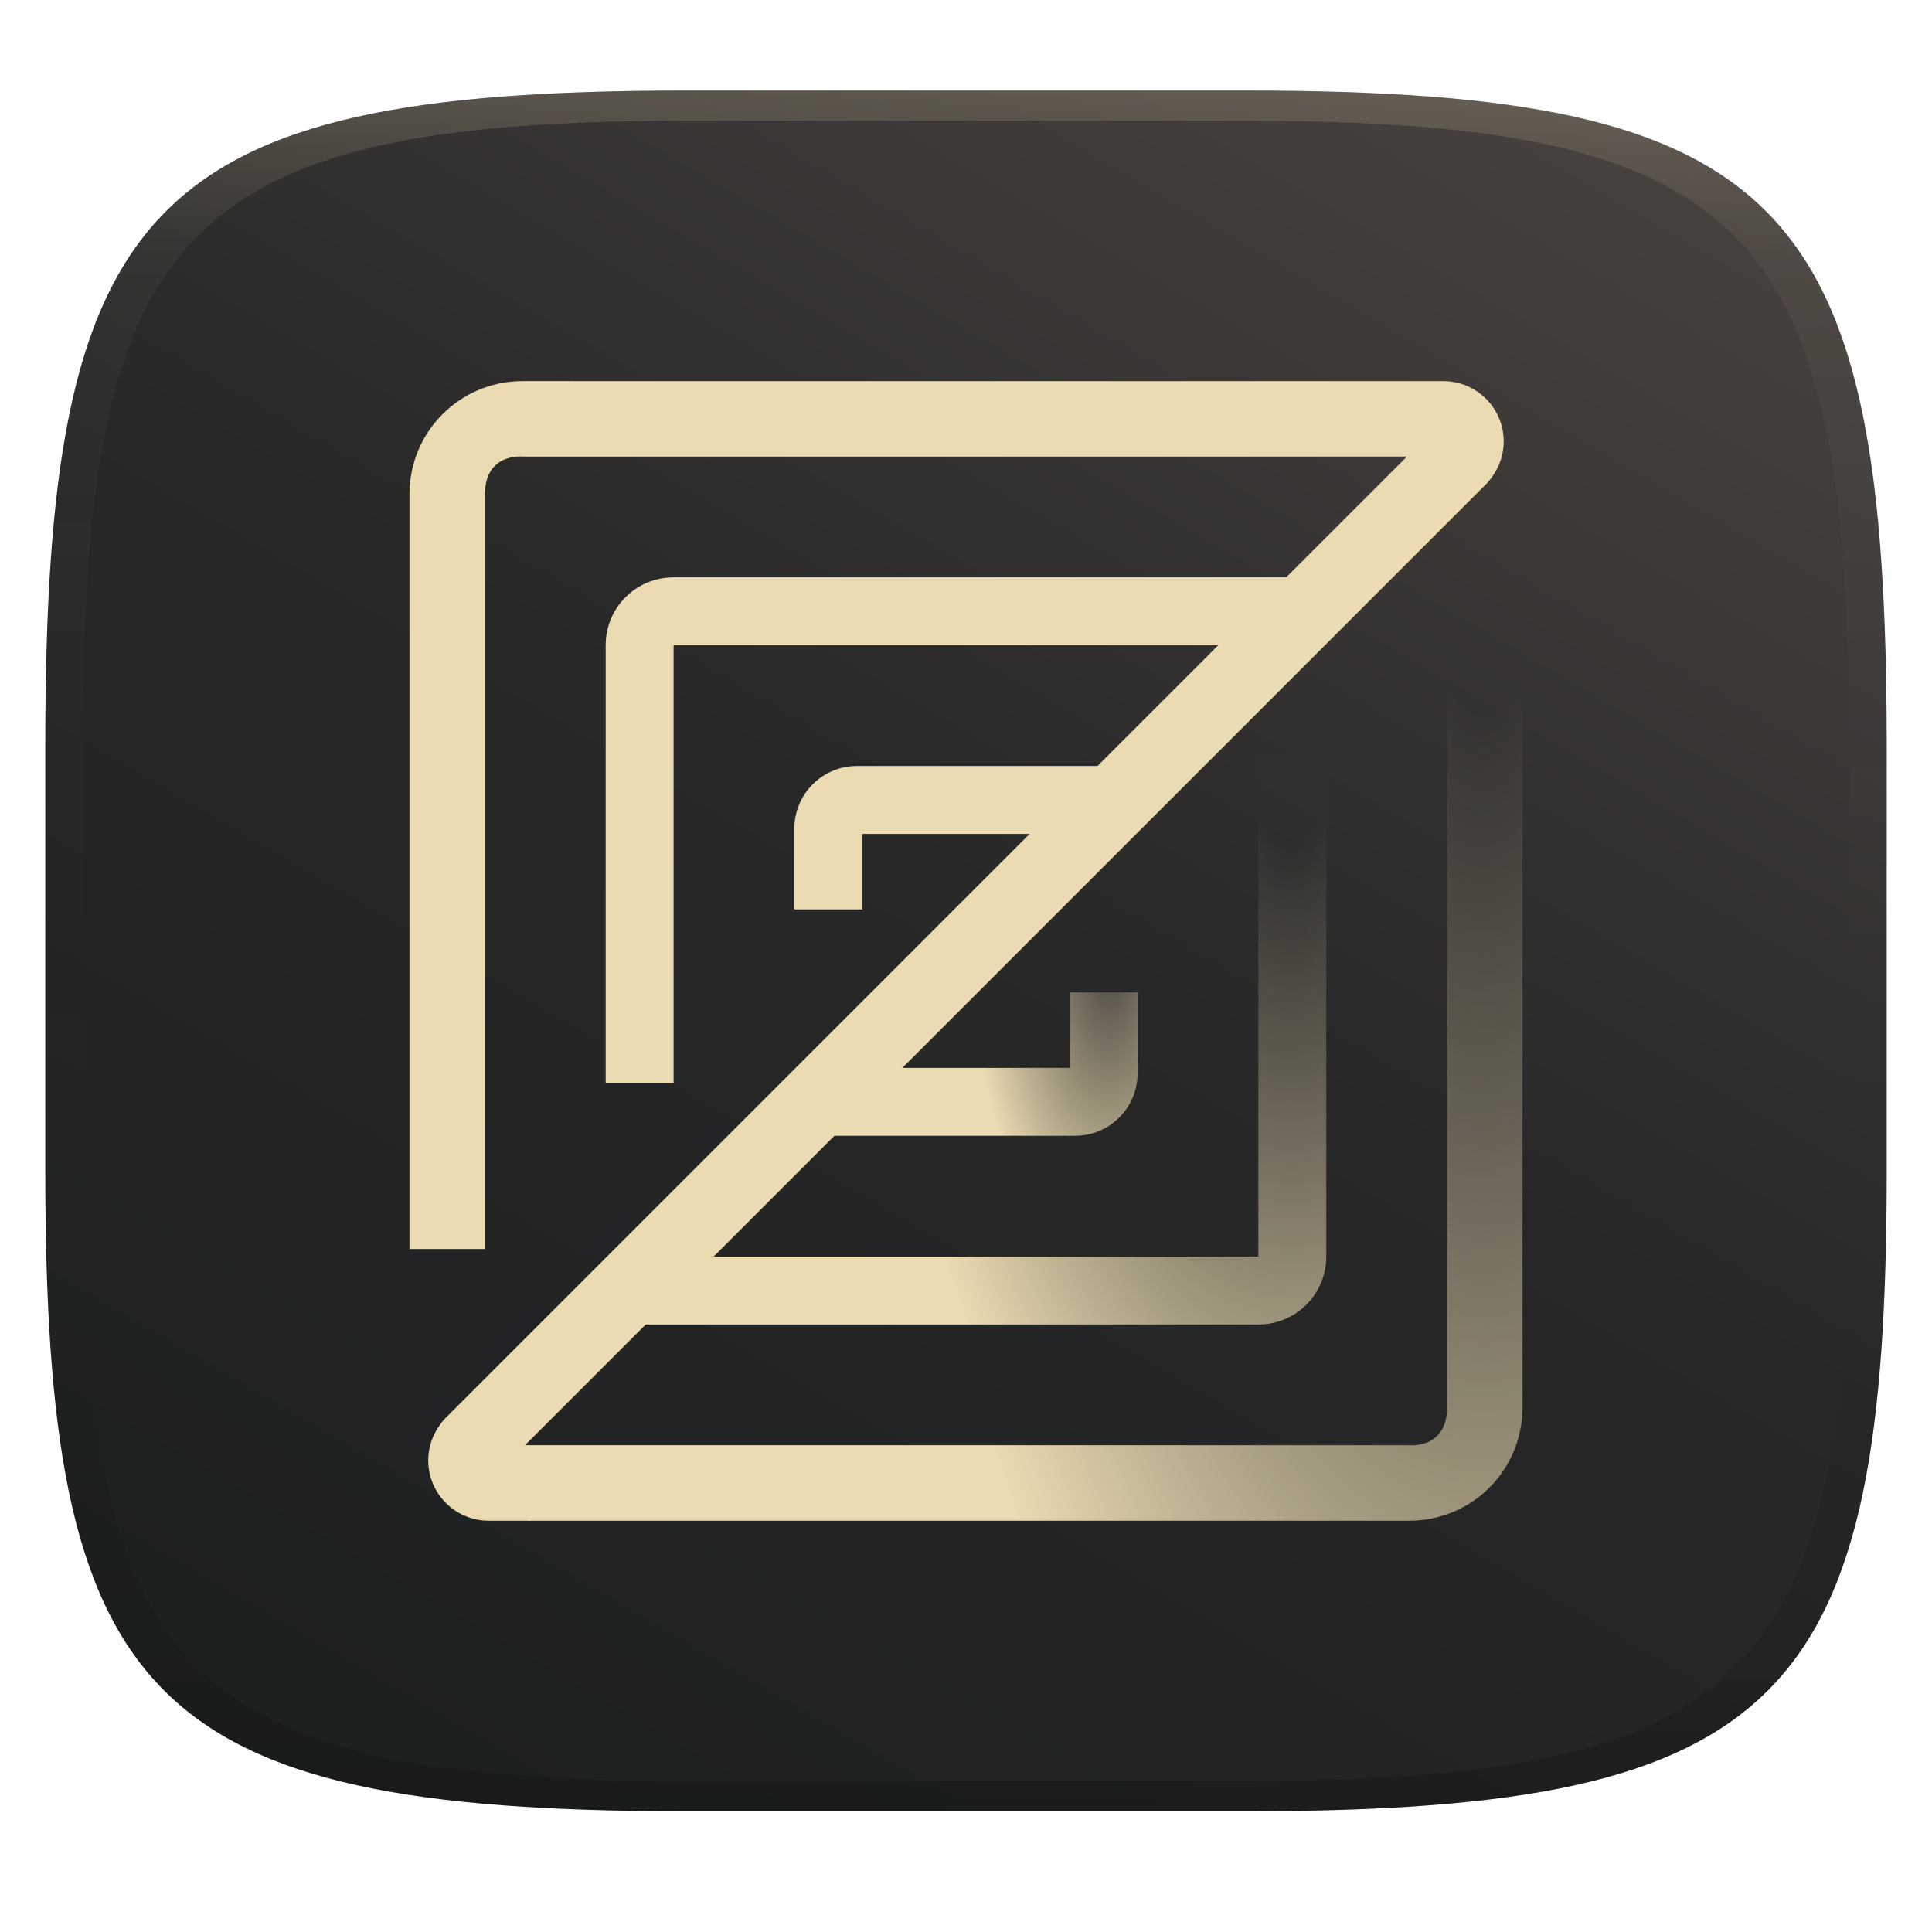
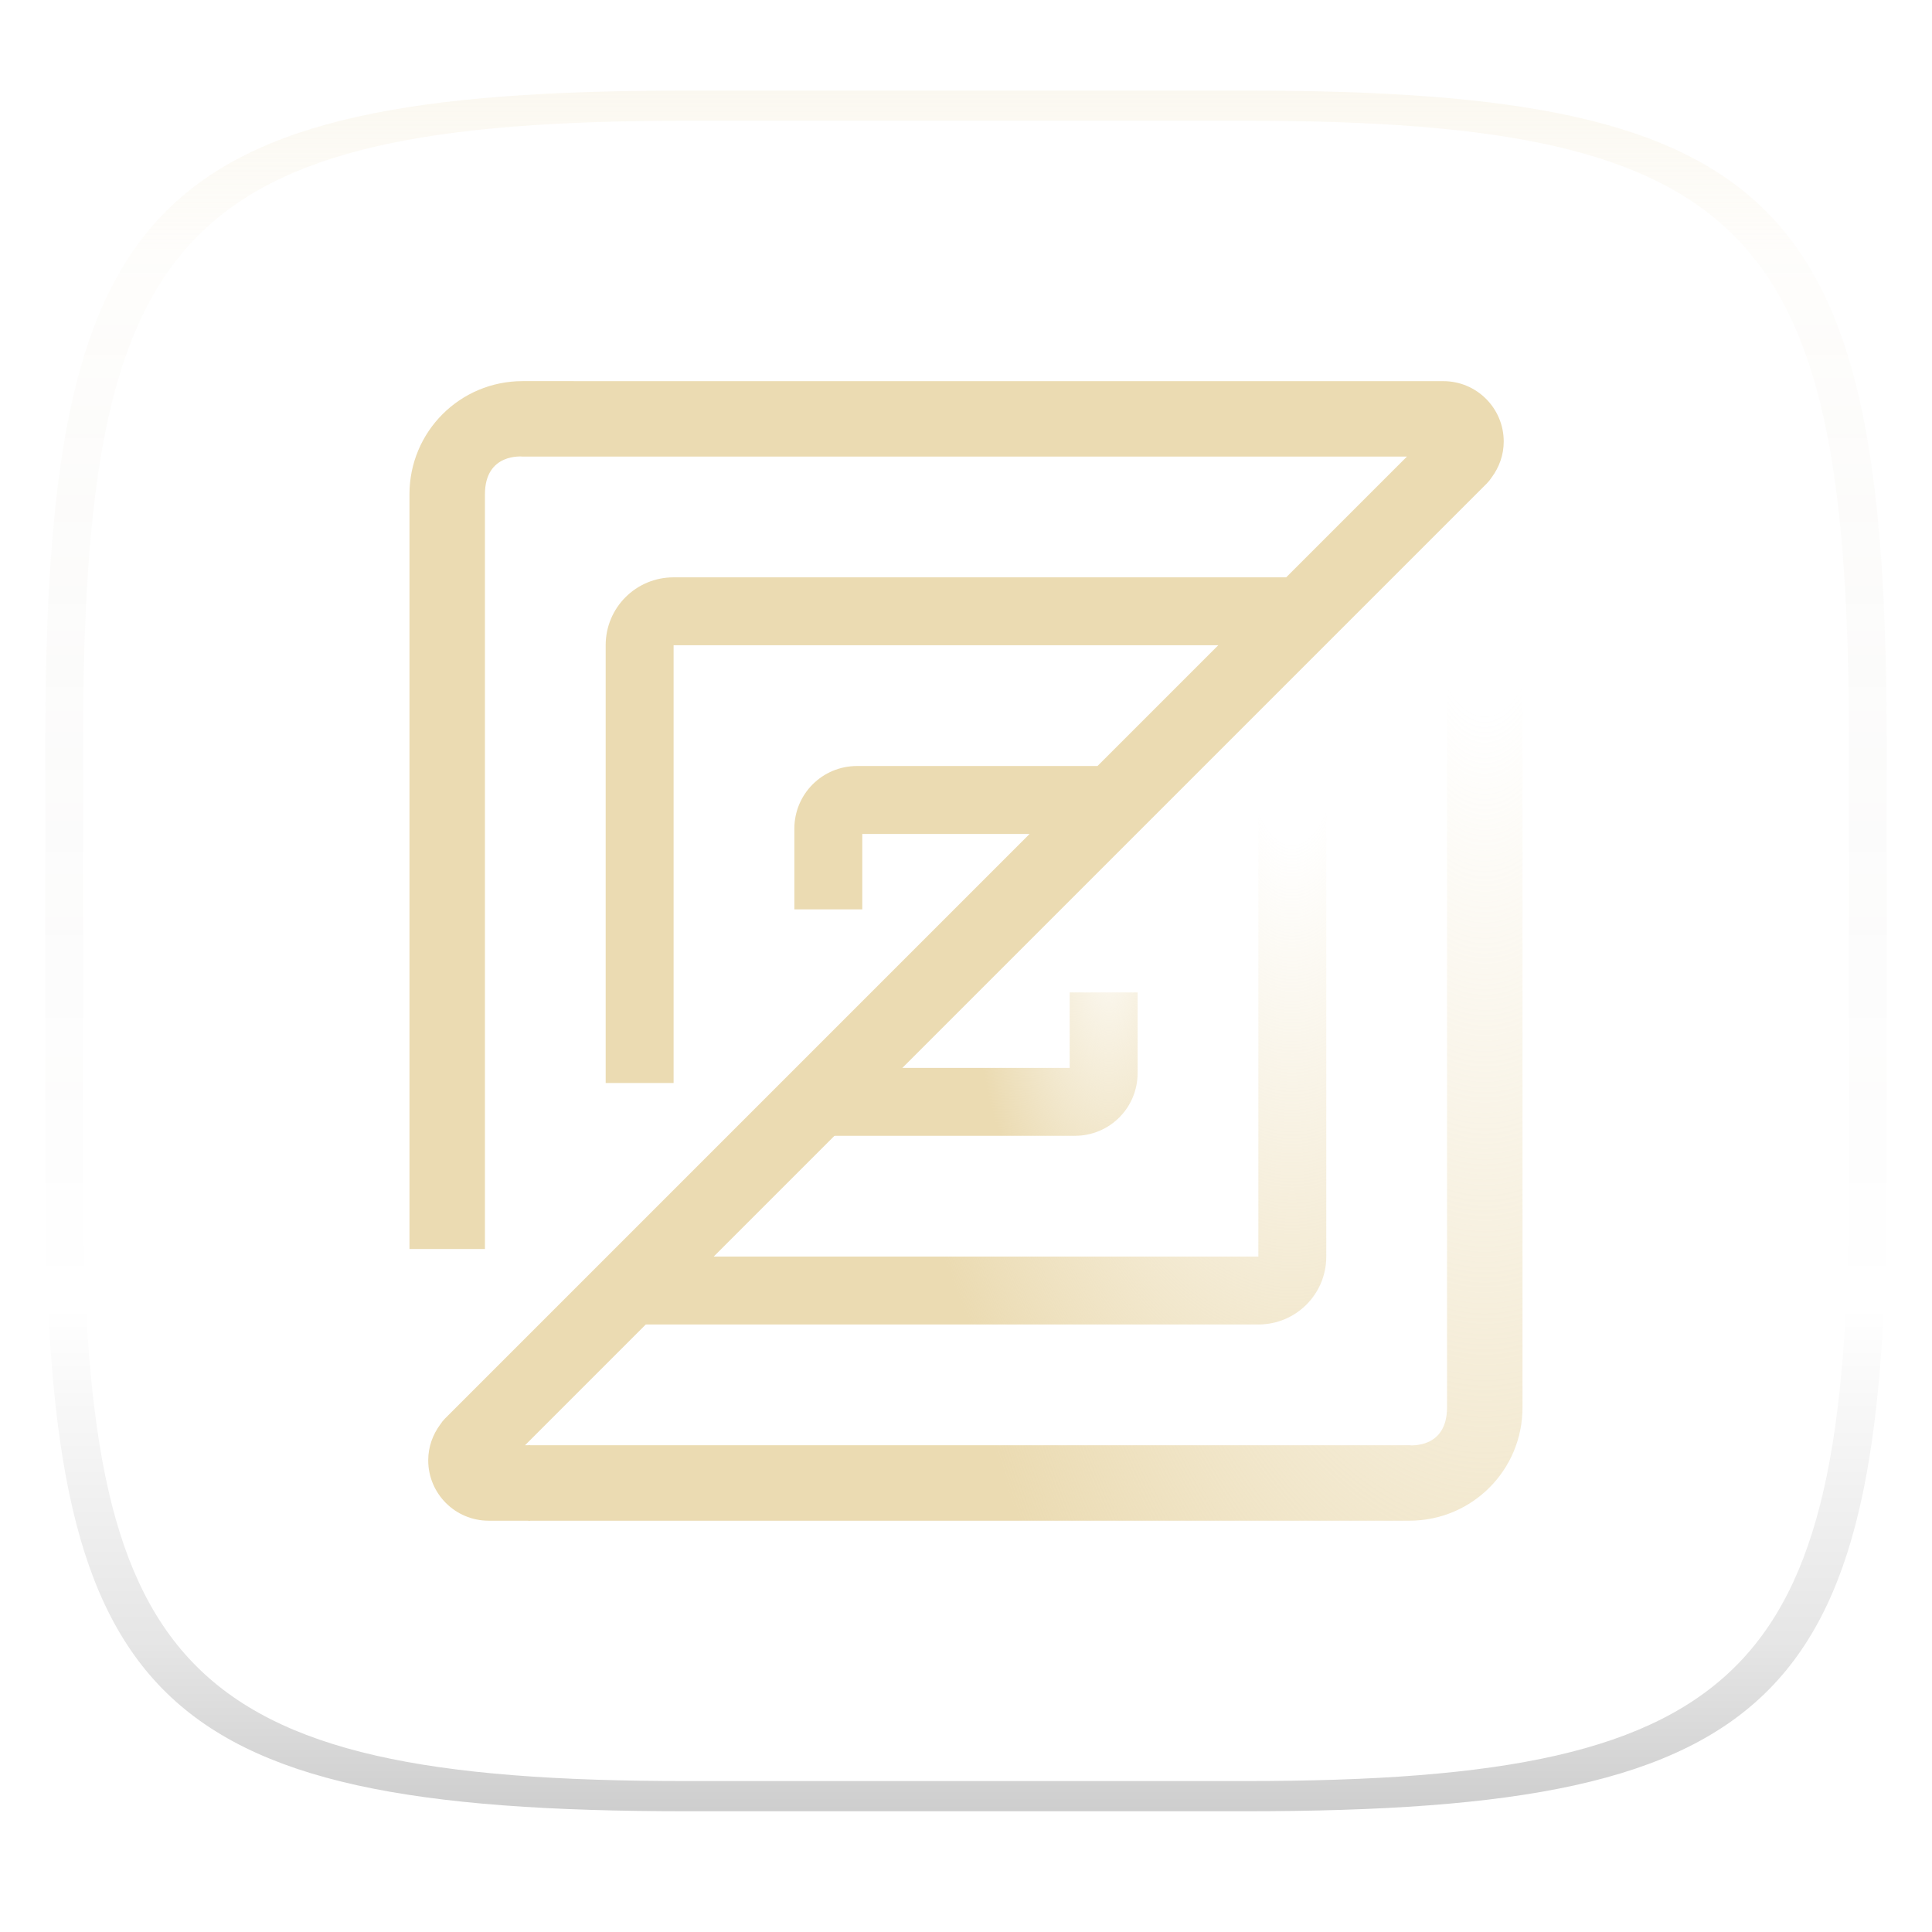
<svg xmlns="http://www.w3.org/2000/svg" width="256" height="256" version="1.1" xml:space="preserve">
  <defs>
    <linearGradient id="linearGradient31" x1=".5" x2=".5" y2="1" gradientTransform="matrix(244,0,0,228,5.986,12)" gradientUnits="userSpaceOnUse">
      <stop stop-color="#ebdbb2" stop-opacity=".2" offset="0" />
      <stop stop-color="#ebdbb2" stop-opacity=".05" offset=".1" />
      <stop stop-opacity="0" offset=".704" />
      <stop stop-opacity=".1" offset=".897" />
      <stop stop-opacity=".2" offset="1" />
    </linearGradient>
    <linearGradient id="linearGradient6" x1="219.65" x2="68.472" y1="-19.307" y2="240" gradientUnits="userSpaceOnUse">
      <stop stop-color="#504945" offset="0" />
      <stop stop-color="#282828" offset=".546" />
      <stop stop-color="#1d2021" offset="1" />
    </linearGradient>
    <radialGradient id="radialGradient29" cx="119.82" cy="248.02" r="20.085" gradientTransform="matrix(-.893 0 0 -1.955 253.95 612.19)" gradientUnits="userSpaceOnUse">
      <stop stop-color="#ebdbb2" stop-opacity=".178" offset="0" />
      <stop stop-color="#ebdbb2" offset="1" />
    </radialGradient>
    <radialGradient id="radialGradient31" cx="89.5" cy="170.86" r="45.371" gradientTransform="matrix(-1.24 0 0 -2.568 282.19 538.71)" gradientUnits="userSpaceOnUse">
      <stop stop-color="#ebdbb2" stop-opacity=".004" offset=".102" />
      <stop stop-color="#ebdbb2" offset="1" />
    </radialGradient>
    <radialGradient id="radialGradient33" cx="57.052" cy="213.79" r="65.871" gradientTransform="matrix(-1.241 0 0 -2.938 267.54 703.01)" gradientUnits="userSpaceOnUse">
      <stop stop-color="#ebdbb2" stop-opacity="0" offset=".102" />
      <stop stop-color="#ebdbb2" offset="1" />
    </radialGradient>
  </defs>
-   <path d="m165 12c72 0 85 15 85 87v56c0 70-13 85-85 85h-74c-72 0-85-15-85-85v-56c0-72 13-87 85-87z" fill="url(#linearGradient6)" style="isolation:isolate" />
-   <path d="m69.257 50.5c-8.31 0-15 6.69-15 15v100h10v-100c0-5.54 5-5 5-5h117.17l-16 16h-81.172c-4.986 0-9 4.014-9 9v58h9v-58h72.172l-16 16h-31.859c-4.606 0-8.312 3.707-8.312 8.312v10.688h9v-10h22.172l-77.465 77.465c-0.236 0.242-0.448 0.507-0.631 0.791-0.986 1.33-1.59 2.961-1.59 4.744 0 4.418 3.582 8 8 8h5.514v-10h-0.686l127.46-127.46c0.236-0.242 0.448-0.507 0.631-0.791 0.986-1.33 1.59-2.961 1.59-4.744 0-4.418-3.582-8-8-8z" fill="#ebdbb2" stroke-linecap="round" stroke-linejoin="round" stroke-width="3" style="paint-order:markers fill stroke" />
+   <path d="m69.257 50.5c-8.31 0-15 6.69-15 15v100h10v-100c0-5.54 5-5 5-5h117.17l-16 16h-81.172c-4.986 0-9 4.014-9 9v58h9v-58h72.172l-16 16h-31.859c-4.606 0-8.312 3.707-8.312 8.312v10.688h9v-10h22.172l-77.465 77.465c-0.236 0.242-0.448 0.507-0.631 0.791-0.986 1.33-1.59 2.961-1.59 4.744 0 4.418 3.582 8 8 8h5.514v-10h-0.686l127.46-127.46c0.236-0.242 0.448-0.507 0.631-0.791 0.986-1.33 1.59-2.961 1.59-4.744 0-4.418-3.582-8-8-8" fill="#ebdbb2" stroke-linecap="round" stroke-linejoin="round" stroke-width="3" style="paint-order:markers fill stroke" />
  <path d="m191.74 75v111.5c0 5.54-5 5-5 5h-116.74v10h116.74c8.31 0 15-6.69 15-15v-111.5z" fill="url(#radialGradient33)" stroke-linecap="round" stroke-linejoin="round" stroke-width="3" style="paint-order:markers fill stroke" />
  <path d="m91 12c-72 0-85 15-85 87v56c0 70 13 85 85 85h74c72 0 85-15 85-85v-56c0-72-13-87-85-87zm0 4h74c68 0 80 15 80 83v56c0 66-12 81-80 81h-74c-68 0-80-15-80-81v-56c0-68 12-83 80-83z" fill="url(#linearGradient31)" style="isolation:isolate" />
  <path d="m141.74 131.5v10h-23.875l-8.576 9h33.138c4.606 0 8.312-3.707 8.312-8.312v-10.688z" fill="url(#radialGradient29)" stroke-linecap="round" stroke-linejoin="round" stroke-width="3" style="paint-order:markers fill stroke" />
  <path d="m166.74 100v66.5h-75.05l-9 9h84.05c4.986 0 9-4.014 9-9v-66.5z" fill="url(#radialGradient31)" stroke-linecap="round" stroke-linejoin="round" stroke-width="3" style="paint-order:markers fill stroke" />
</svg>